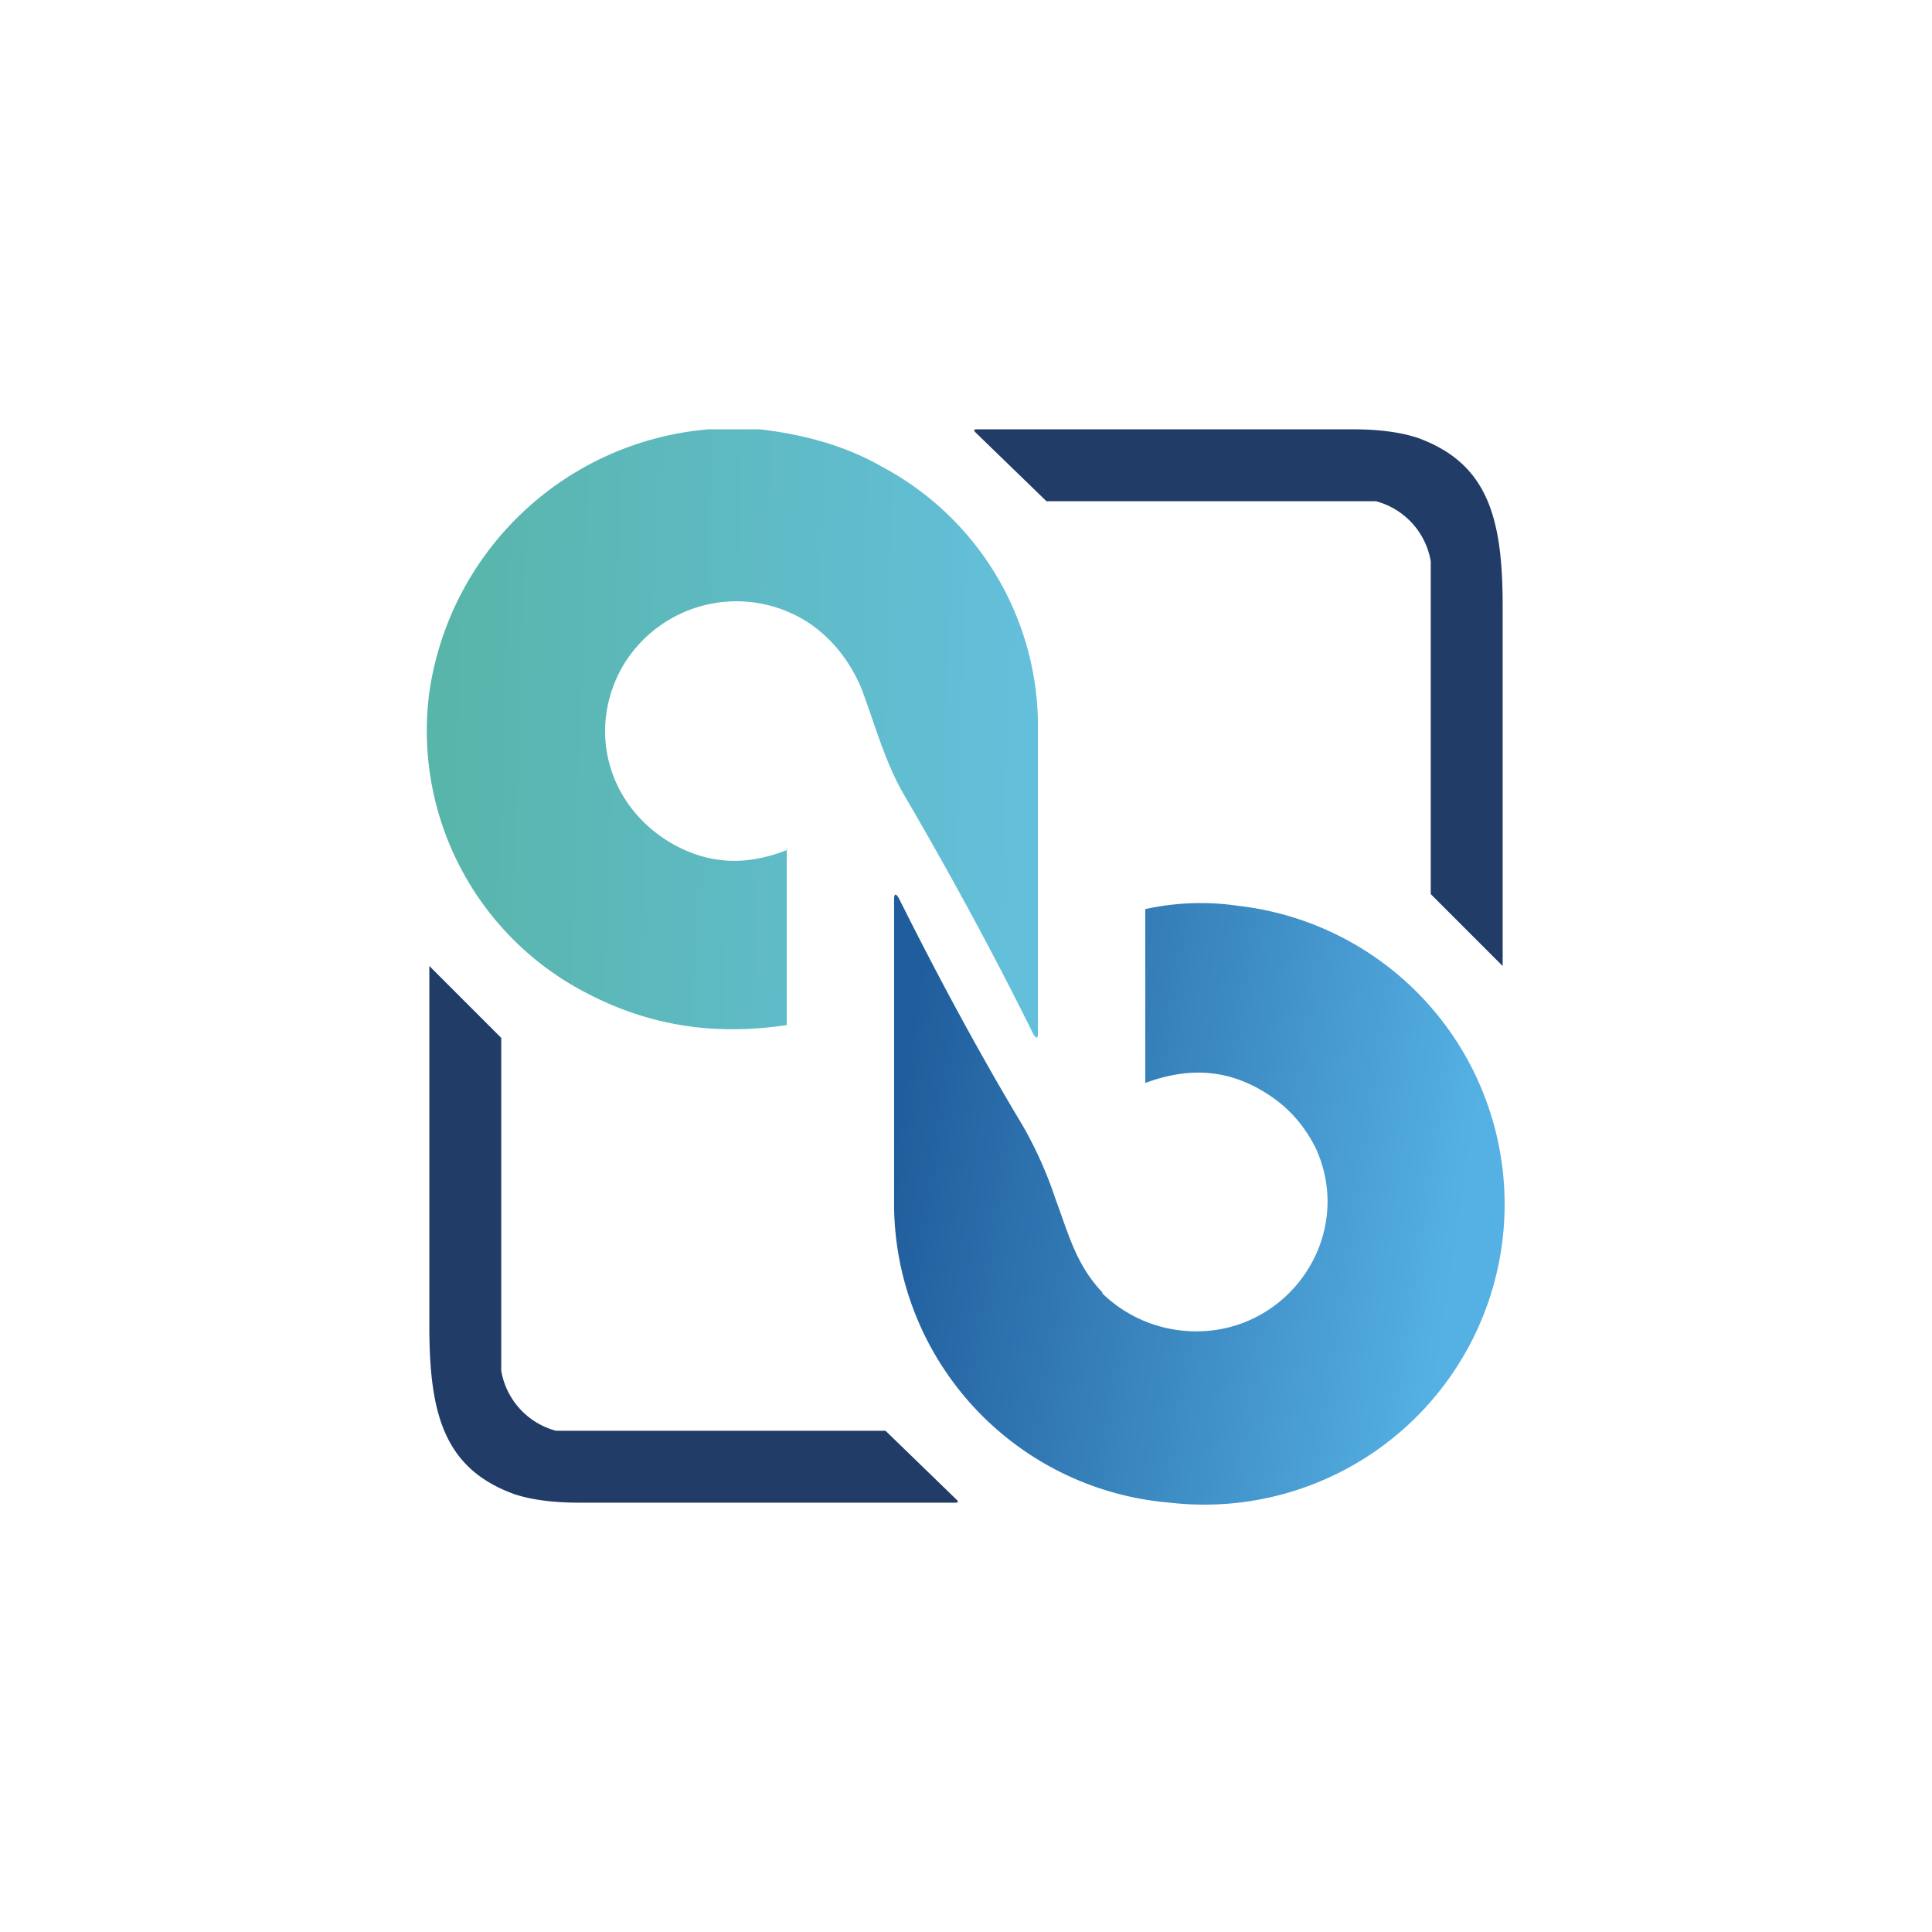
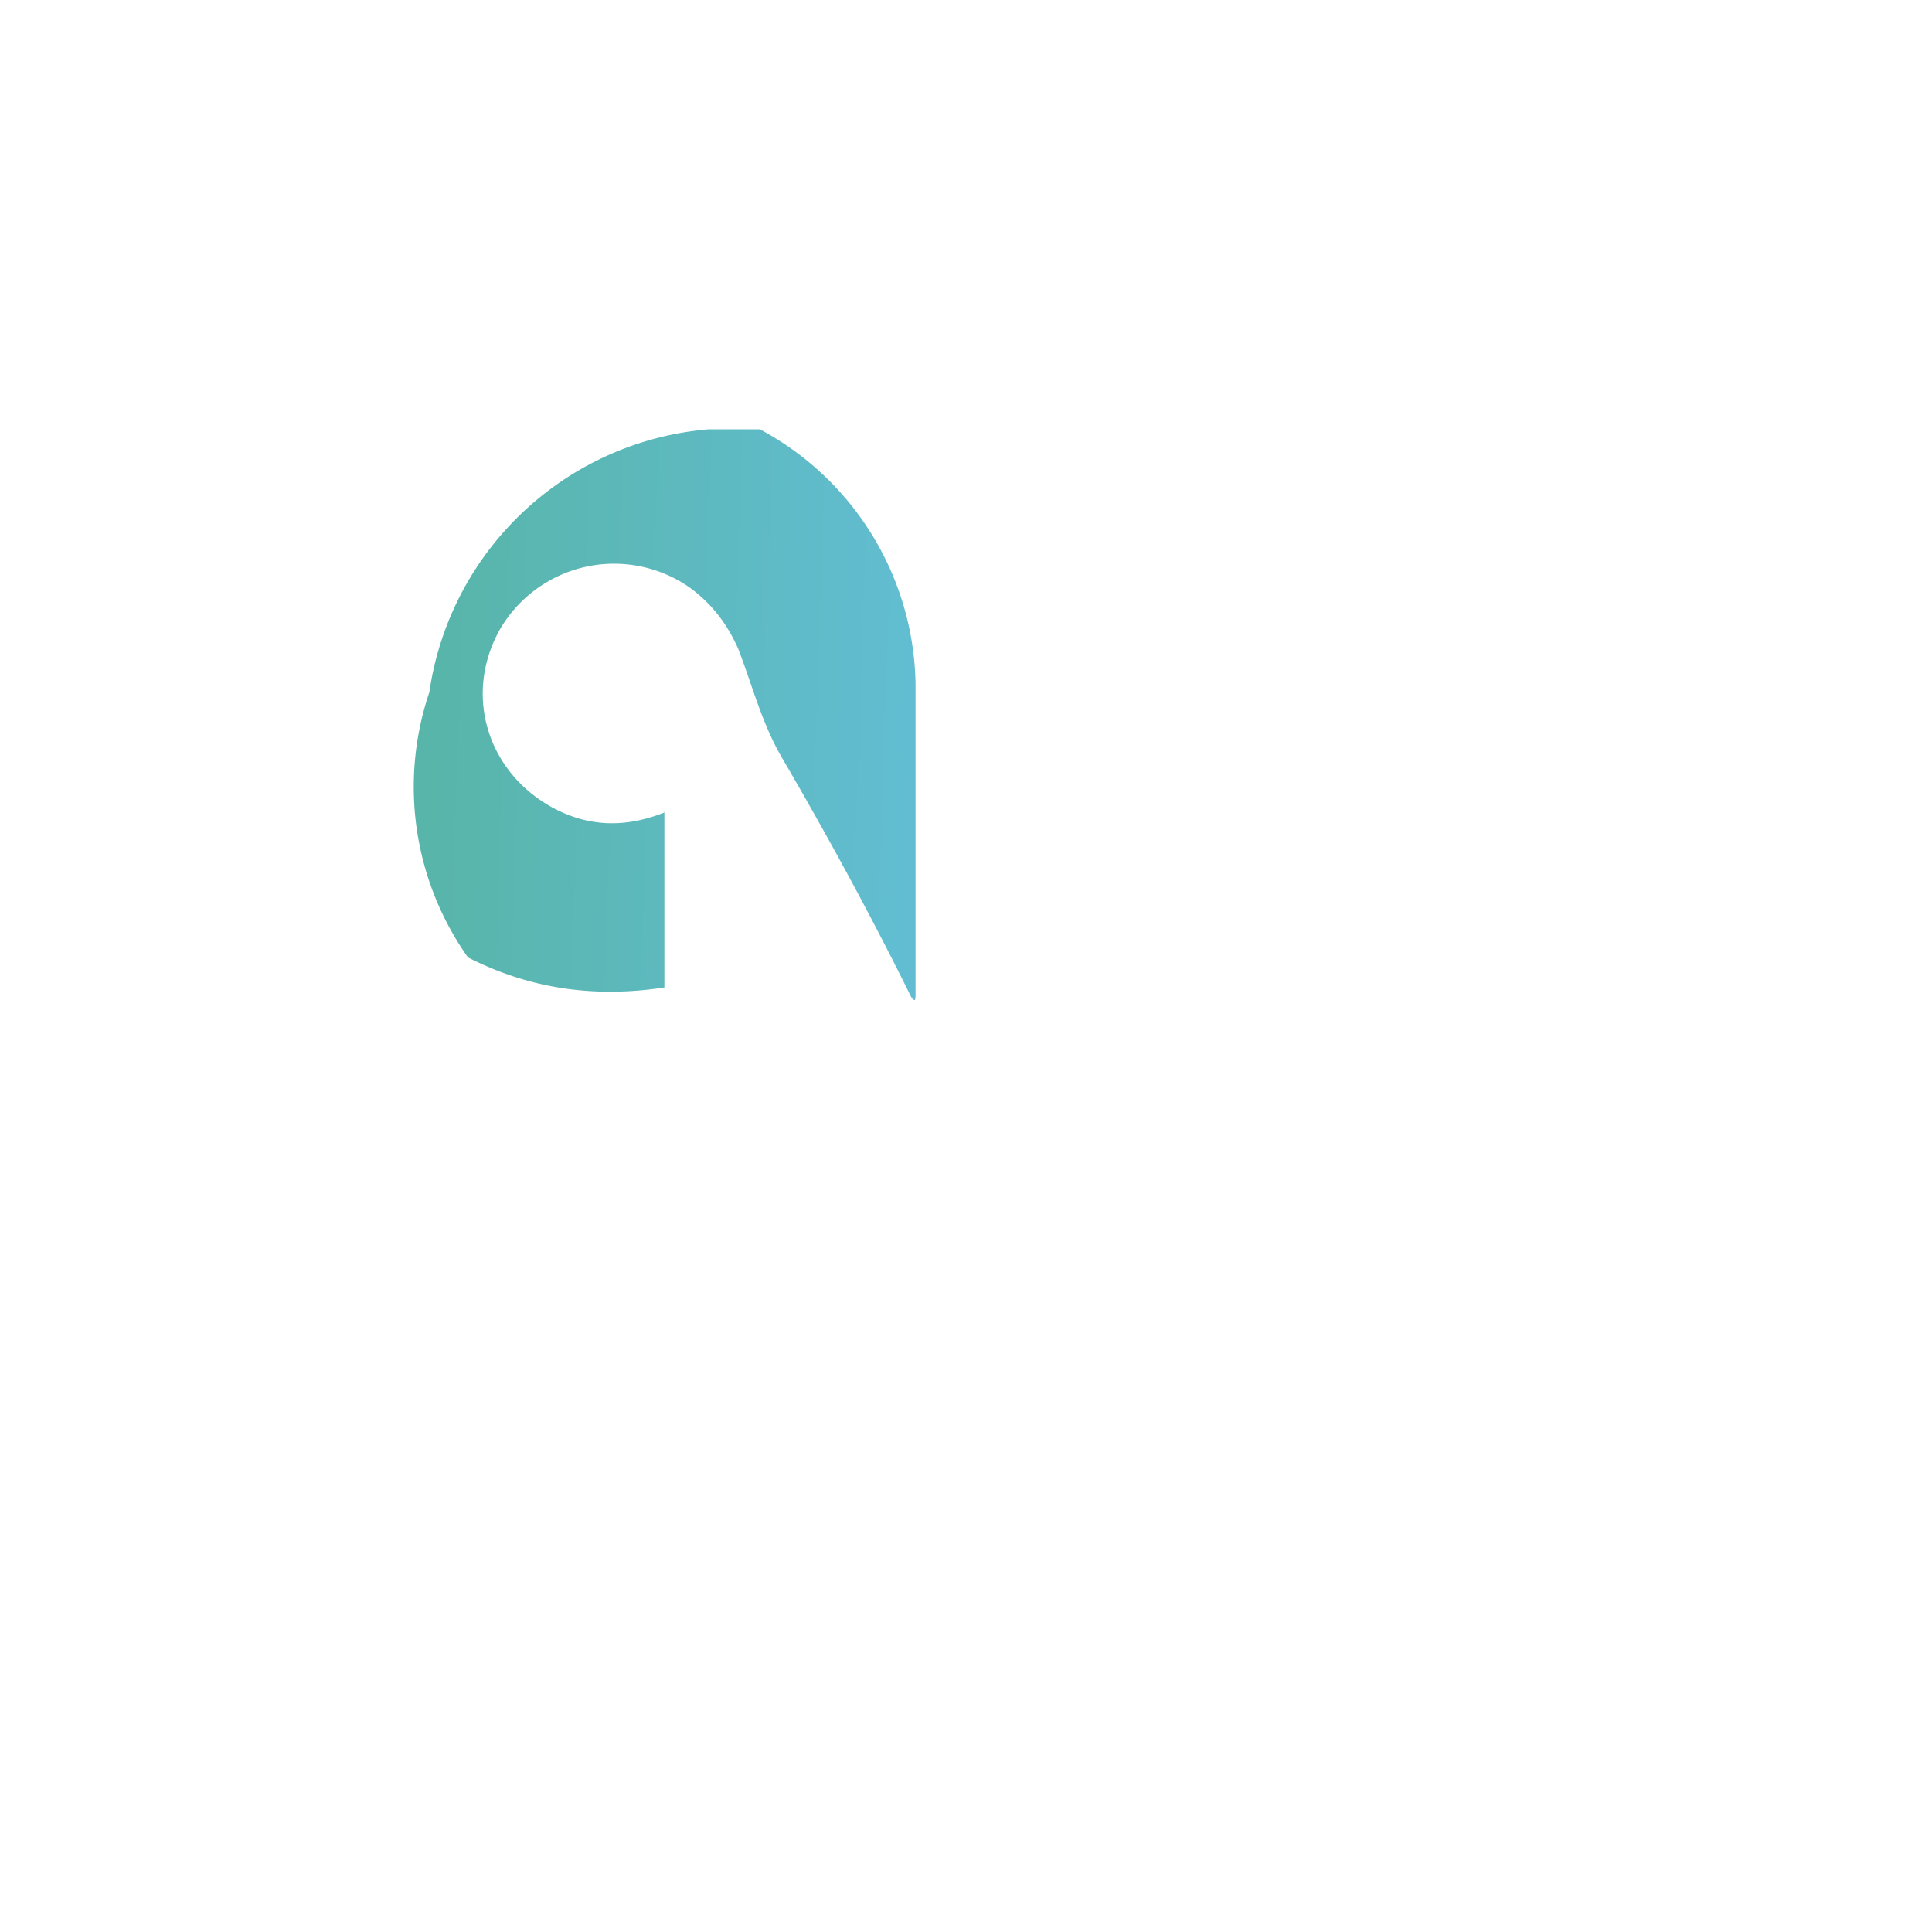
<svg xmlns="http://www.w3.org/2000/svg" width="18" height="18">
-   <path fill="#fff" d="M0 0h18v18H0z" />
-   <path fill="url(#a)" d="M6.6 4h.48c.43.05.81.16 1.14.35a2.74 2.74 0 0 1 1.45 2.37v2.9c0 .06-.01.06-.04.02-.38-.77-.79-1.52-1.21-2.24-.18-.31-.27-.66-.4-1-.1-.23-.25-.43-.46-.58a1.23 1.23 0 0 0-1.76.39c-.34.6-.13 1.32.48 1.66.33.18.67.2 1.05.05 0-.02.02-.01 0 0v1.63c-.66.1-1.26.01-1.83-.28A2.75 2.75 0 0 1 4 6.45 2.87 2.87 0 0 1 6.6 4" />
-   <path fill="url(#b)" d="M10.27 12.04c-.22-.23-.3-.49-.4-.77l-.04-.11a3.7 3.7 0 0 0-.3-.67c-.42-.7-.8-1.41-1.15-2.11-.03-.06-.05-.06-.05 0v2.87A2.8 2.8 0 0 0 10.9 14a2.79 2.79 0 0 0 .64-5.56 2.4 2.4 0 0 0-.87.03v1.62c.43-.16.8-.12 1.15.11.2.13.34.3.44.5.38.84-.29 1.77-1.21 1.7a1.25 1.25 0 0 1-.78-.35Z" />
-   <path fill="#213C67" d="M4 12.35V9l.67.67v3.1a.7.7 0 0 0 .51.56h3.07l.66.64c.02.02.02.03-.01.03H5.39c-.25 0-.45-.03-.6-.08-.66-.24-.79-.76-.79-1.57m10-6.7V9l-.67-.67v-3.1a.7.7 0 0 0-.51-.56H9.75l-.66-.64C9.07 4.01 9.07 4 9.1 4h3.51c.25 0 .45.03.6.08.66.24.79.76.79 1.57" />
+   <path fill="url(#a)" d="M6.6 4h.48a2.74 2.74 0 0 1 1.45 2.37v2.9c0 .06-.01.06-.04.02-.38-.77-.79-1.52-1.21-2.24-.18-.31-.27-.66-.4-1-.1-.23-.25-.43-.46-.58a1.23 1.23 0 0 0-1.76.39c-.34.6-.13 1.32.48 1.66.33.18.67.2 1.05.05 0-.02.02-.01 0 0v1.63c-.66.1-1.26.01-1.83-.28A2.75 2.75 0 0 1 4 6.45 2.87 2.87 0 0 1 6.6 4" />
  <defs>
    <linearGradient id="a" x1="4" x2="9.67" y1="6.35" y2="6.54" gradientUnits="userSpaceOnUse">
      <stop stop-color="#58B5A9" />
      <stop offset="1" stop-color="#64BFDC" />
    </linearGradient>
    <linearGradient id="b" x1="8.33" x2="13.61" y1="10.73" y2="11.53" gradientUnits="userSpaceOnUse">
      <stop stop-color="#205D9C" />
      <stop offset="1" stop-color="#55B1E4" />
    </linearGradient>
  </defs>
</svg>